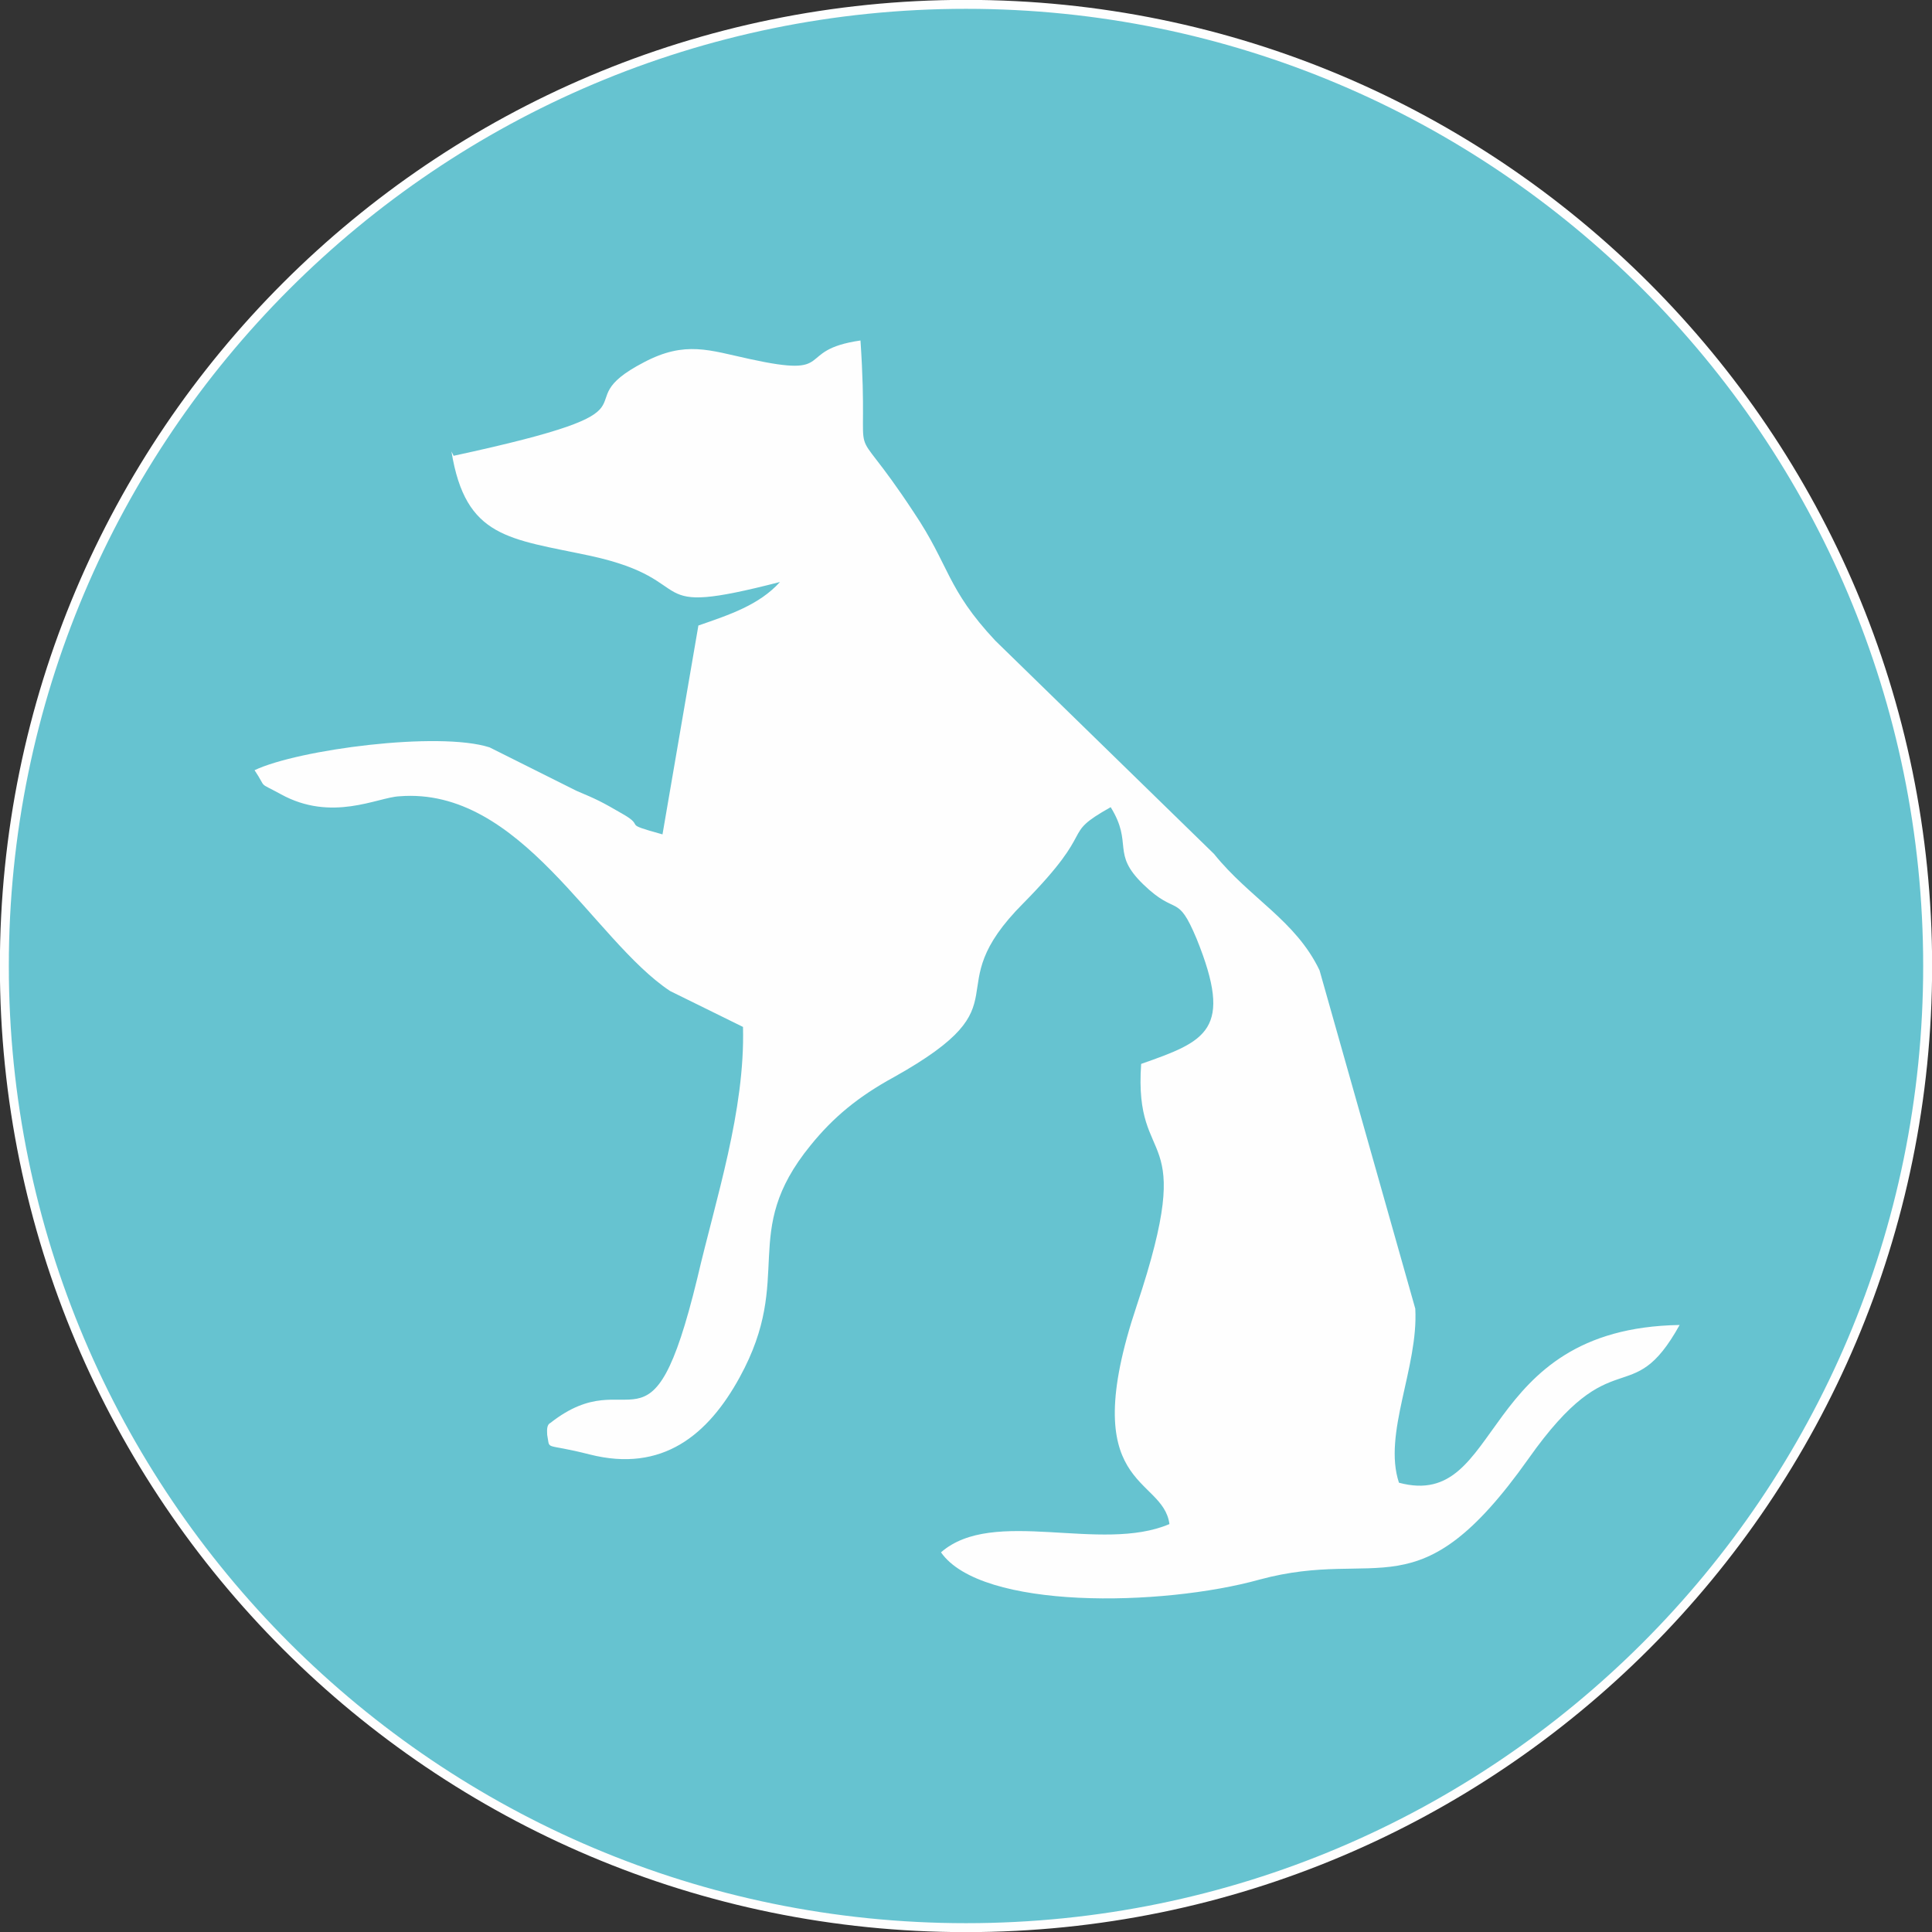
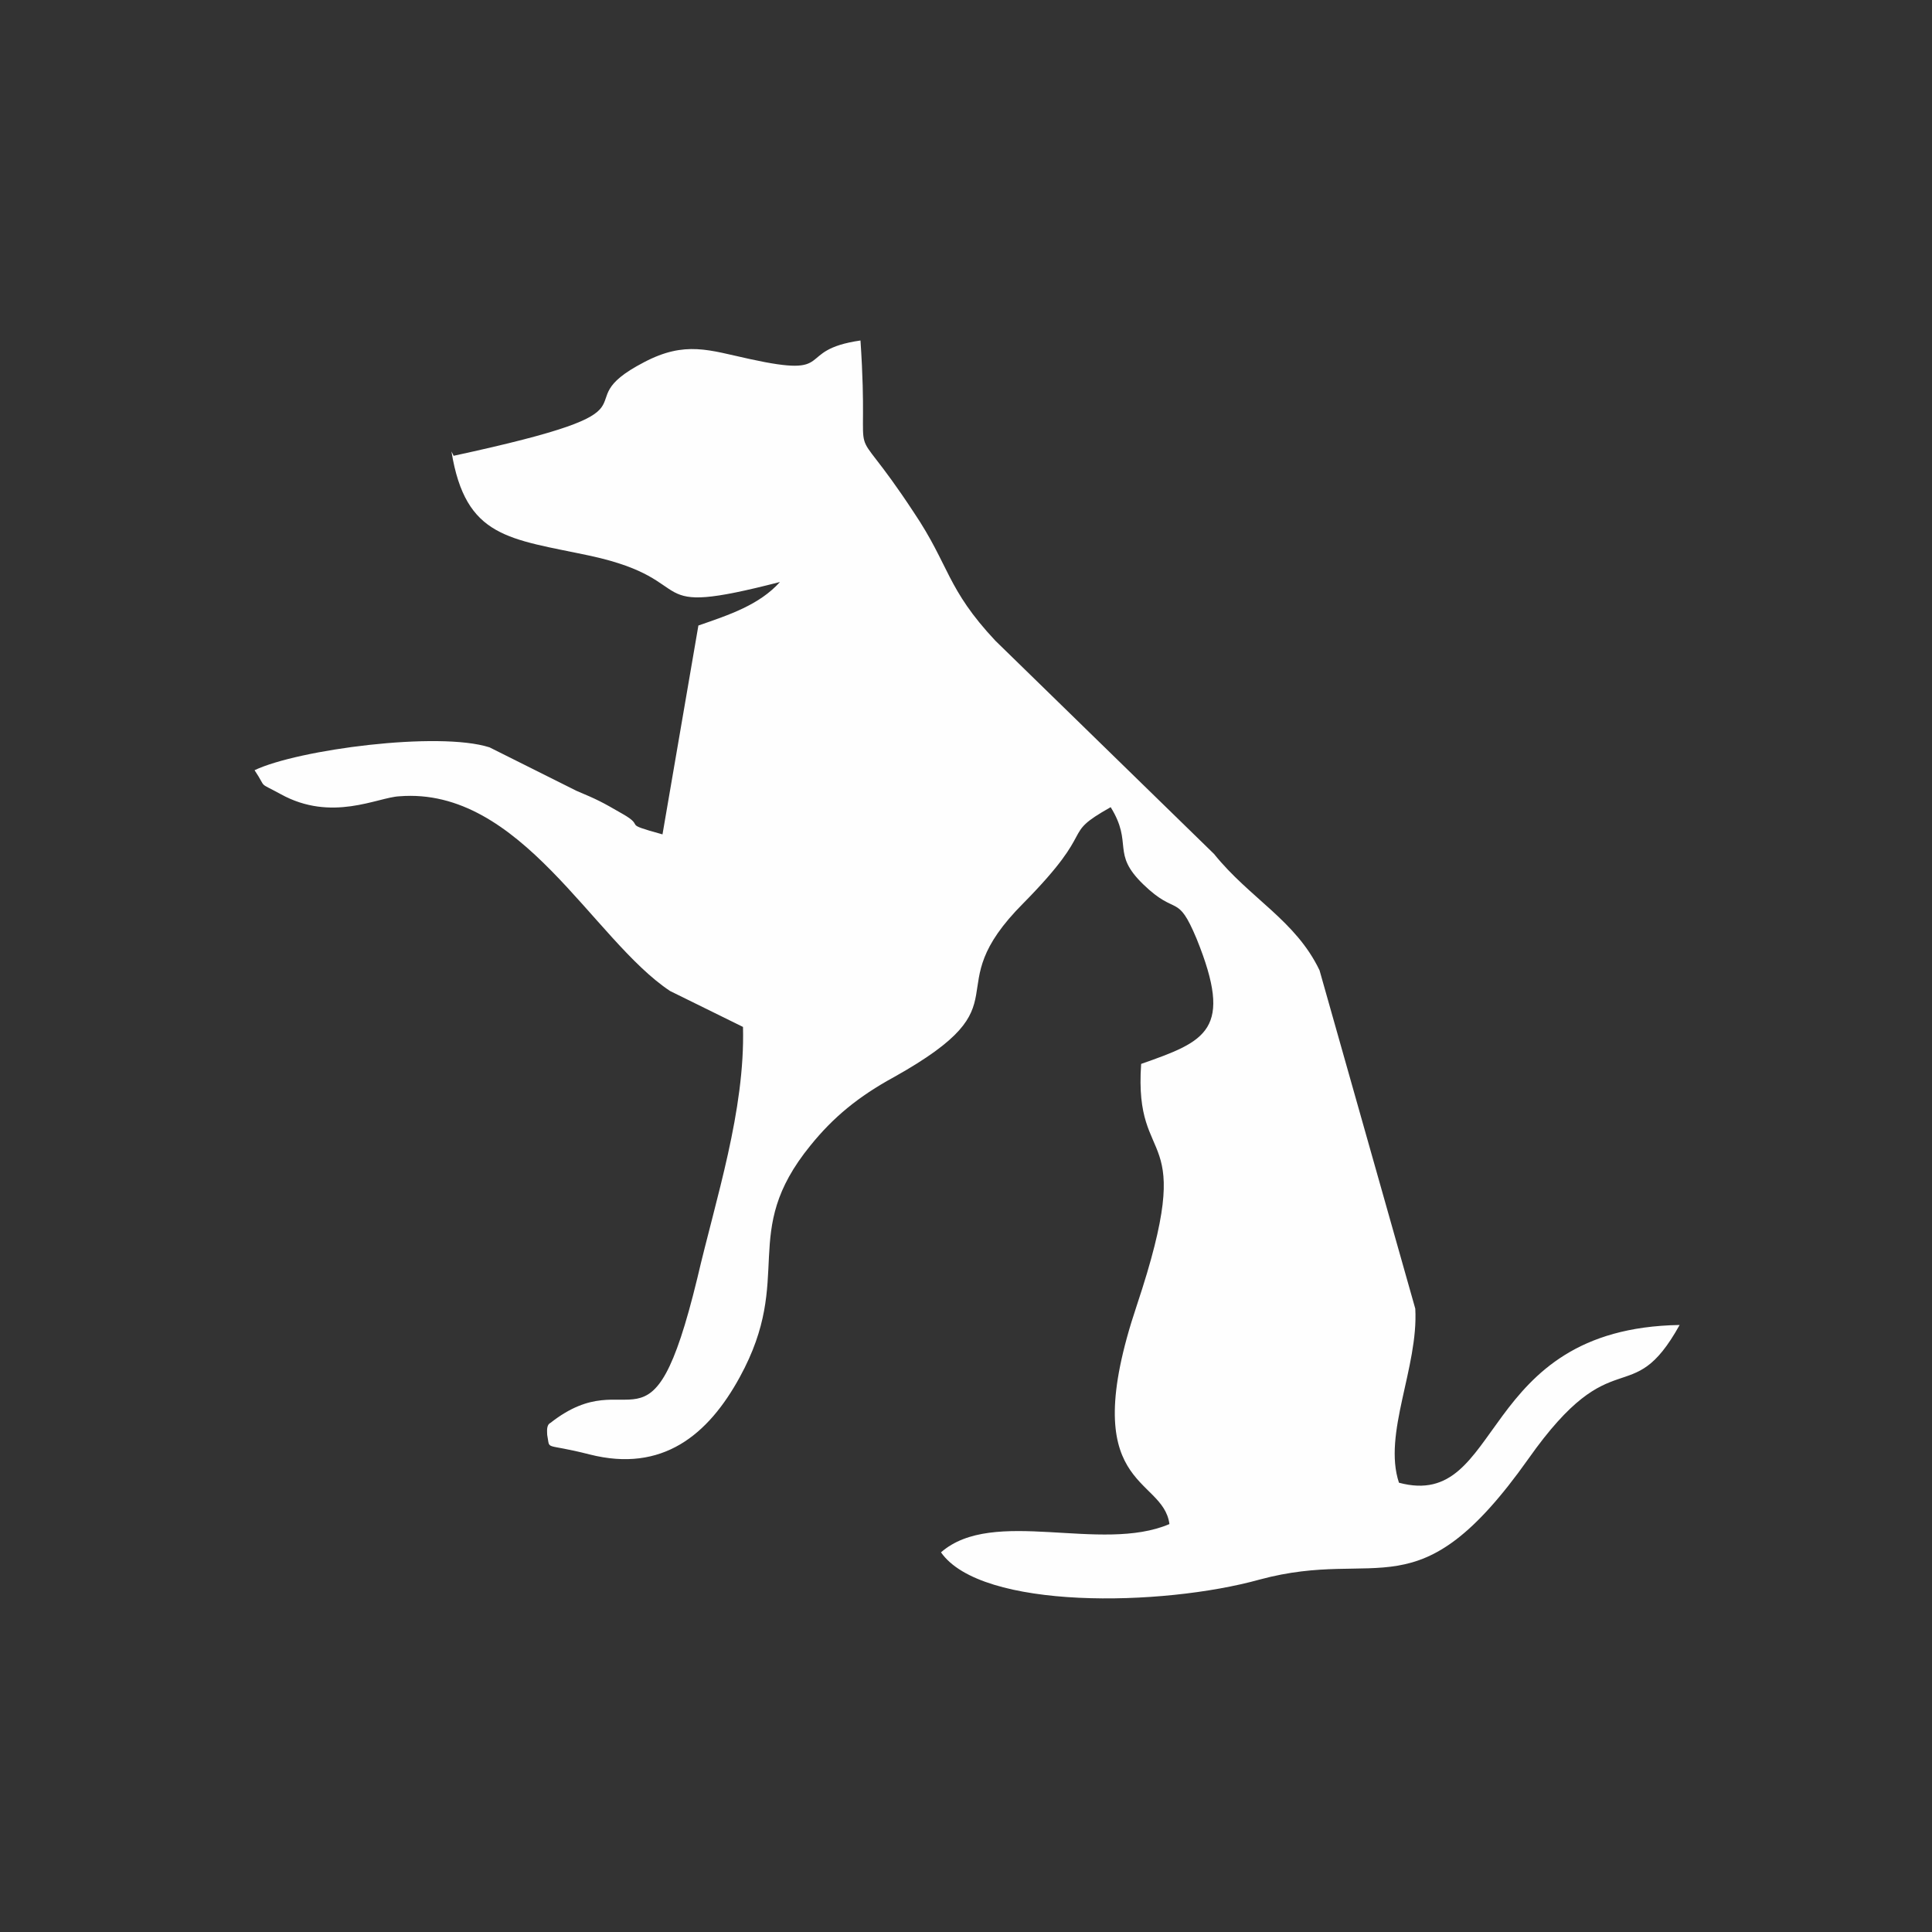
<svg xmlns="http://www.w3.org/2000/svg" xml:space="preserve" width="510px" height="510px" version="1.1" style="shape-rendering:geometricPrecision; text-rendering:geometricPrecision; image-rendering:optimizeQuality; fill-rule:evenodd; clip-rule:evenodd" viewBox="0 0 1776 1776">
  <rect x="0" y="0" width="1776" height="1776" fill="#333333" stroke="none" />
  <defs>
    <style type="text/css">
   
    .str0 {stroke:#FEFEFE;stroke-width:8.224}
    .fil0 {fill:#66C3D0}
    .fil1 {fill:#FEFEFE;fill-rule:nonzero}
   
  </style>
  </defs>
  <g id="Слой_x0020_1">
-     <path class="fil0 str0" d="M888 4c488,0 884,396 884,884 0,488 -396,884 -884,884 -488,0 -884,-396 -884,-884 0,-488 396,-884 884,-884z" />
    <path class="fil1" d="M415 415c13,80 53,80 128,96 105,23 42,58 174,24 -19,21 -46,30 -75,40l-33 192c-40,-11 -14,-6 -37,-19 -19,-11 -23,-13 -42,-21l-80 -40c-47,-15 -176,2 -216,21 12,18 2,10 24,22 47,26 89,3 109,2 112,-9 178,132 249,179l67 33c2,77 -25,158 -42,231 -43,177 -60,74 -135,133 -4,2 -3,8 -3,11 3,15 -4,7 39,18 67,17 109,-18 138,-71 51,-93 -1,-132 65,-213 21,-26 44,-45 77,-63 125,-70 36,-77 119,-160 70,-71 32,-61 80,-88 21,34 0,42 30,71 31,30 31,7 49,50 34,84 9,94 -51,115 -7,101 53,51 -4,222 -57,170 24,156 30,201 -63,27 -162,-16 -210,26 37,53 203,50 293,25 111,-30 145,33 247,-111 79,-112 94,-42 139,-123 -187,3 -161,171 -258,145 -15,-45 18,-106 15,-160l-88 -311c-22,-46 -64,-66 -97,-107l-201 -196c-45,-48 -42,-69 -75,-118 -65,-99 -40,-24 -49,-158 -62,9 -20,35 -102,17 -37,-8 -59,-17 -97,3 -79,41 33,41 -175,86z" />
  </g>
</svg>